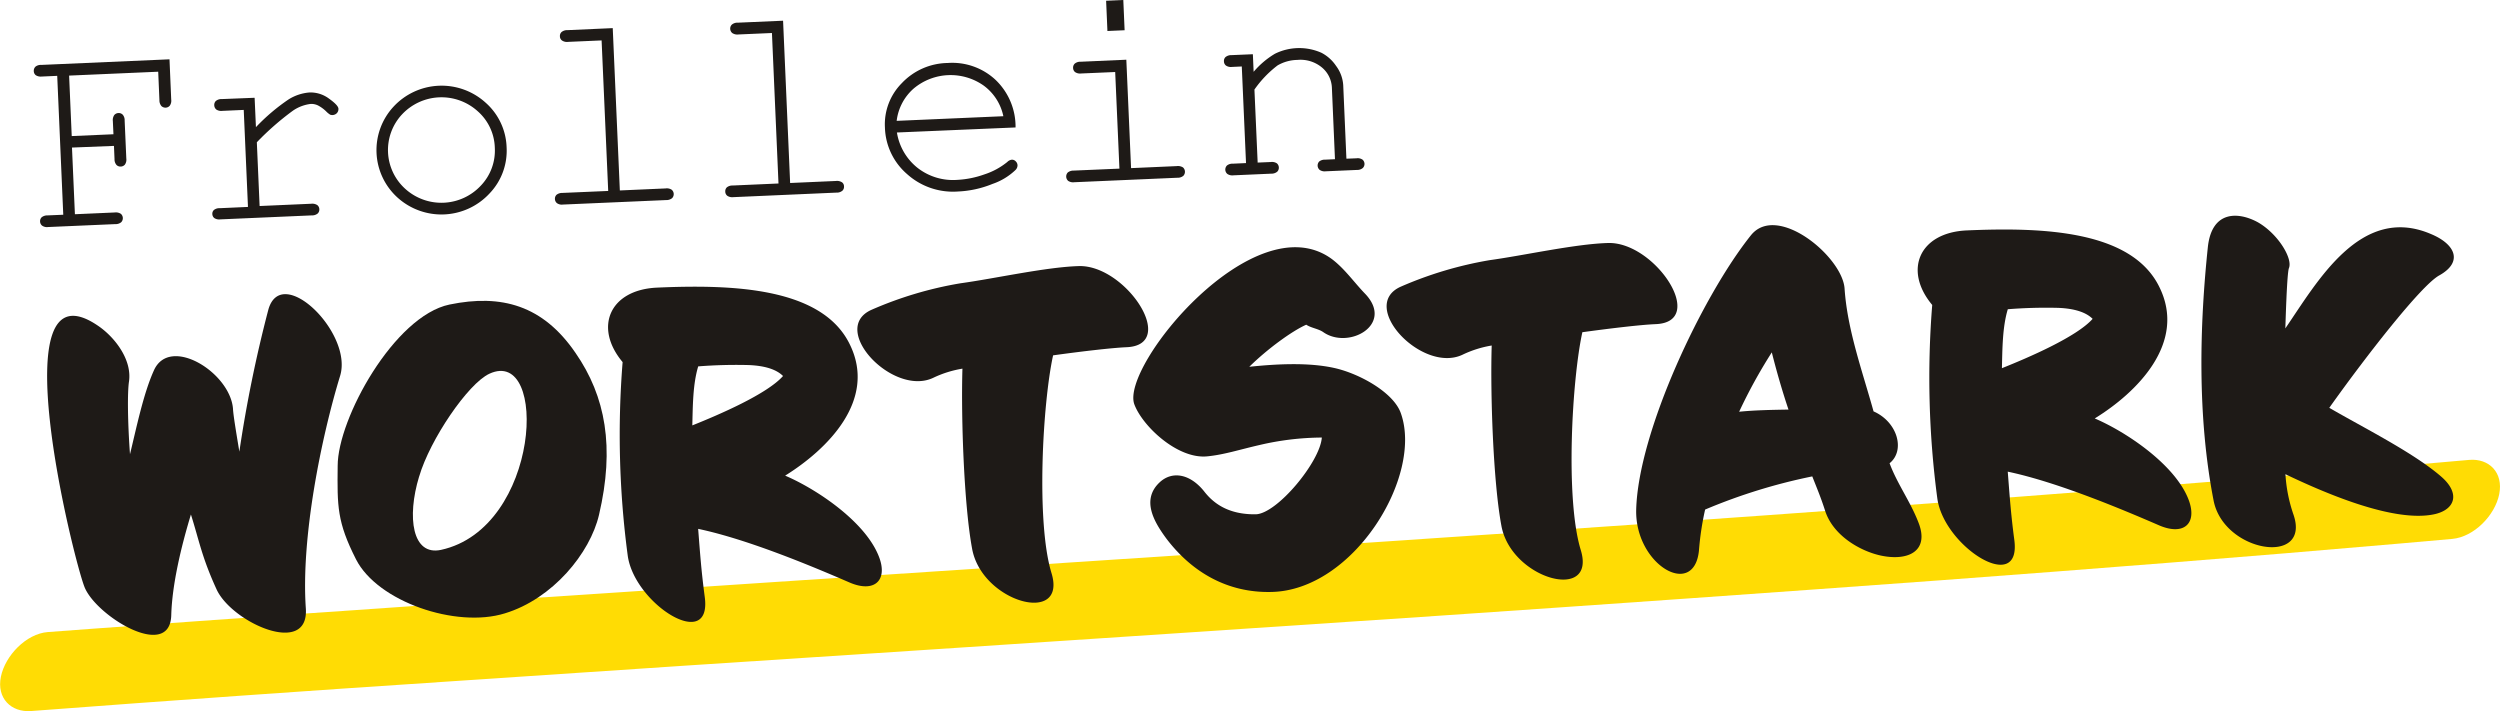
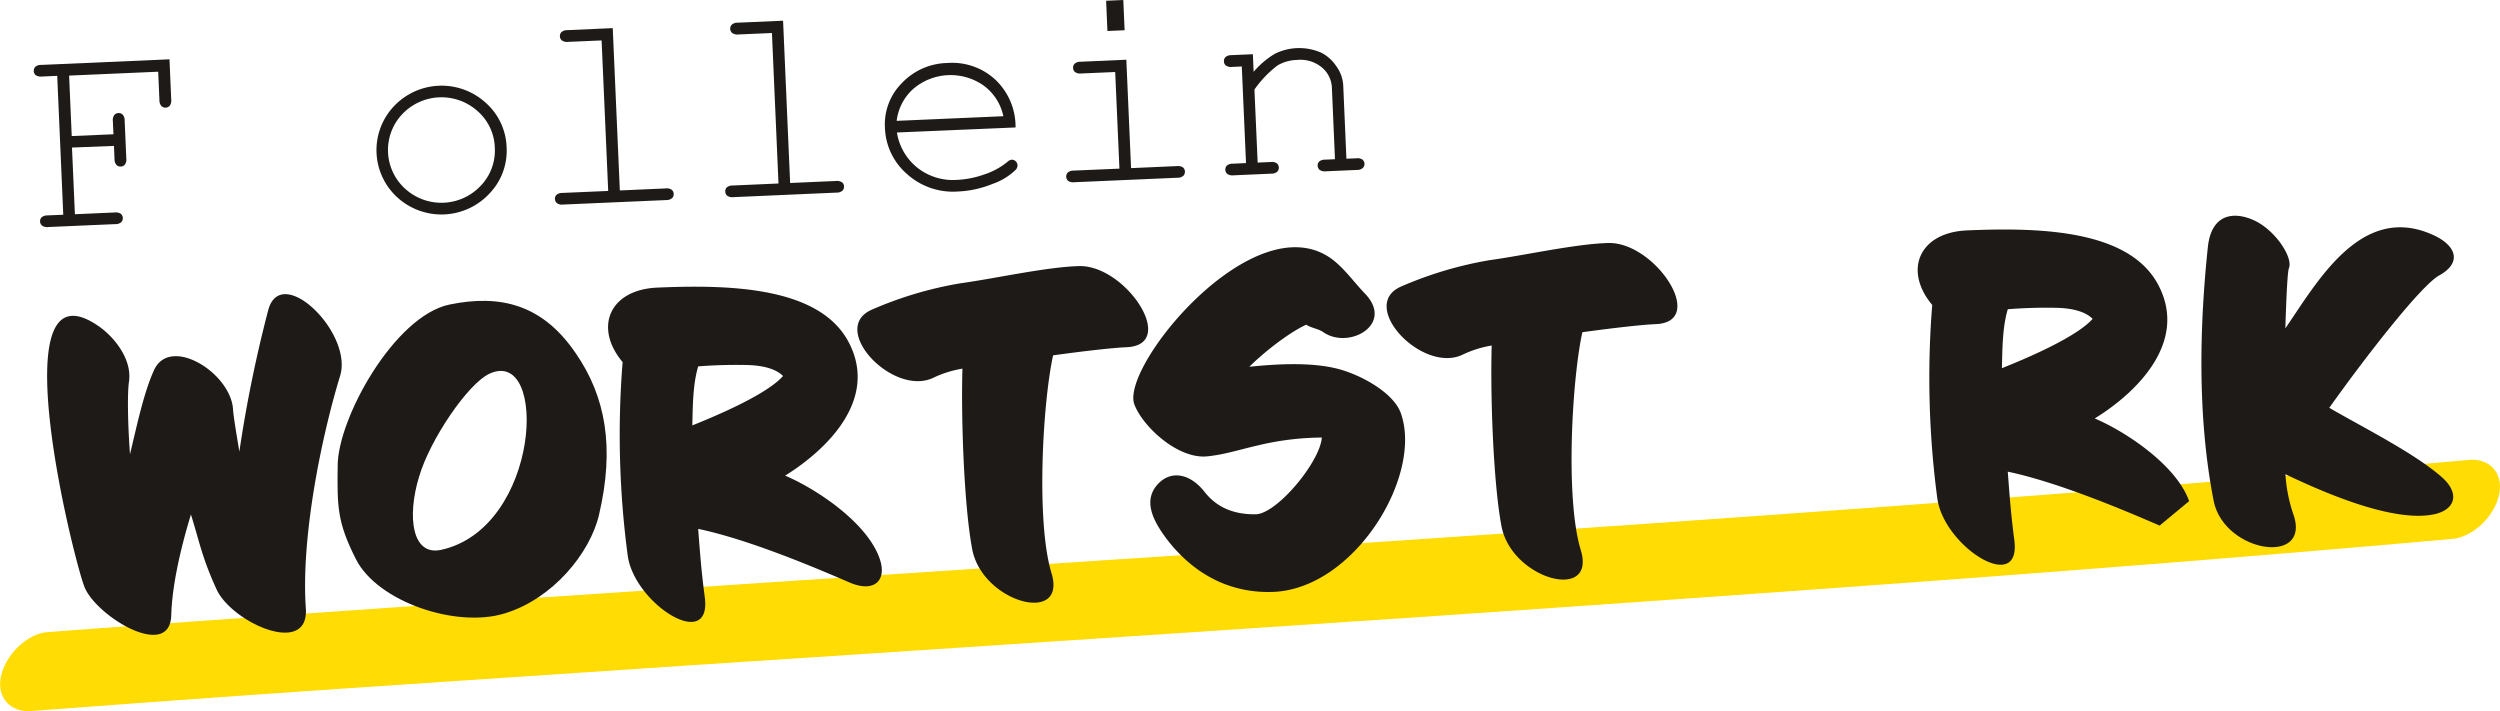
<svg xmlns="http://www.w3.org/2000/svg" id="Ebene_1" data-name="Ebene 1" width="175mm" height="49.78mm" viewBox="0 0 496.06 141.11">
  <defs>
    <style>.cls-1{fill:#ffdc04;}.cls-2{fill:#1e1a17;}</style>
  </defs>
  <path class="cls-1" d="M179.06,368.17q41-3.1,82.05-5.81,47.76-3.23,95.53-6.33,50.6-3.33,101.18-6.73,50.1-3.41,100.18-7.08c30.47-2.27,60.93-4.65,91.36-7.31l10.16-.9c4.25-.39,8.44-4.6,9.3-8.87s-2-7.16-6-6.8c-29.91,2.69-59.84,5.07-89.78,7.34q-49.74,3.75-99.51,7.11-50.68,3.46-101.4,6.77-48.33,3.18-96.66,6.39-42.06,2.82-84.09,5.88l-9,.67c-4.25.33-8.44,4.64-9.3,8.87s2,7.1,6,6.8Z" transform="translate(-172.91 -227.08)" />
  <path class="cls-2" d="M187.19,256.36l.58,13.23,7.92-.35a1.81,1.81,0,0,1,1.2.27,1.15,1.15,0,0,1,.07,1.66,1.71,1.71,0,0,1-1.17.38l-13.34.58a1.66,1.66,0,0,1-1.19-.28,1.08,1.08,0,0,1-.4-.8,1.09,1.09,0,0,1,.32-.86,1.82,1.82,0,0,1,1.17-.37l3.11-.13-1.2-27.56-3.11.14A1.81,1.81,0,0,1,180,242a1.06,1.06,0,0,1-.39-.82,1.12,1.12,0,0,1,.37-.9,1.73,1.73,0,0,1,1.12-.32l25.44-1.11.34,8a1.67,1.67,0,0,1-.28,1.19,1.1,1.1,0,0,1-.81.4,1.15,1.15,0,0,1-.86-.32,1.76,1.76,0,0,1-.39-1.17l-.24-5.64-17.68.77.52,12,8.28-.36-.12-2.61a1.75,1.75,0,0,1,.28-1.2,1.13,1.13,0,0,1,.84-.4,1.09,1.09,0,0,1,.84.33,1.66,1.66,0,0,1,.38,1.16l.33,7.54a1.7,1.7,0,0,1-.28,1.2,1.12,1.12,0,0,1-.81.39,1.1,1.1,0,0,1-.86-.32,1.71,1.71,0,0,1-.39-1.17l-.11-2.61Z" transform="translate(-172.91 -227.08)" />
-   <path class="cls-2" d="M223.43,246.48l.26,5.83a39,39,0,0,1,6.52-5.53,9.16,9.16,0,0,1,4.09-1.35,6.11,6.11,0,0,1,3.89,1.22c1.23.88,1.85,1.55,1.87,2a1.19,1.19,0,0,1-.31.88,1.26,1.26,0,0,1-1.32.31,4.09,4.09,0,0,1-.74-.59A6.88,6.88,0,0,0,236,248a3.08,3.08,0,0,0-1.42-.3,7.84,7.84,0,0,0-3.59,1.37,54.67,54.67,0,0,0-7.12,6.24l.55,12.65,10.23-.45a1.83,1.83,0,0,1,1.22.27,1.07,1.07,0,0,1,.4.82,1.09,1.09,0,0,1-.32.84,1.76,1.76,0,0,1-1.2.38l-18.12.79a1.76,1.76,0,0,1-1.2-.26,1.05,1.05,0,0,1-.39-.8,1,1,0,0,1,.31-.8,1.74,1.74,0,0,1,1.18-.36l5.58-.25-.84-19.25-4.26.19a1.75,1.75,0,0,1-1.2-.28,1.15,1.15,0,0,1-.39-.84,1.11,1.11,0,0,1,.31-.84,1.73,1.73,0,0,1,1.18-.38Z" transform="translate(-172.91 -227.08)" />
  <path class="cls-2" d="M273.43,256.29a12.25,12.25,0,0,1-3.39,9.18,13,13,0,0,1-18.28.79,12.69,12.69,0,0,1-.78-18,13,13,0,0,1,18.27-.82A12.32,12.32,0,0,1,273.43,256.29Zm-2.34.1a10,10,0,0,0-3.42-7.26,10.72,10.72,0,0,0-15,.66,10.36,10.36,0,0,0,.65,14.76,10.69,10.69,0,0,0,15-.64A10.07,10.07,0,0,0,271.09,256.39Z" transform="translate(-172.91 -227.08)" />
  <path class="cls-2" d="M294.49,232.66l1.41,32.21,9.07-.4a1.78,1.78,0,0,1,1.22.26,1.15,1.15,0,0,1,.08,1.67,1.81,1.81,0,0,1-1.2.38l-20.46.89a1.66,1.66,0,0,1-1.19-.28,1.1,1.1,0,0,1-.4-.81,1.08,1.08,0,0,1,.32-.85,1.82,1.82,0,0,1,1.17-.37l9.08-.39-1.31-29.87-6.65.29a1.73,1.73,0,0,1-1.21-.28,1,1,0,0,1-.41-.83,1.05,1.05,0,0,1,.32-.84,1.76,1.76,0,0,1,1.2-.38Z" transform="translate(-172.91 -227.08)" />
  <path class="cls-2" d="M328.29,231.19l1.4,32.2,9.08-.4a1.86,1.86,0,0,1,1.22.27,1,1,0,0,1,.39.82,1.05,1.05,0,0,1-.32.84,1.73,1.73,0,0,1-1.19.38l-20.46.9a1.75,1.75,0,0,1-1.2-.28,1.05,1.05,0,0,1-.39-.81,1.07,1.07,0,0,1,.32-.86,1.77,1.77,0,0,1,1.17-.36l9.07-.4-1.3-29.86-6.66.29a1.8,1.8,0,0,1-1.21-.28,1.14,1.14,0,0,1-.41-.84,1.09,1.09,0,0,1,.33-.84,1.71,1.71,0,0,1,1.19-.38Z" transform="translate(-172.91 -227.08)" />
  <path class="cls-2" d="M374.42,252.37l-23.54,1a11.2,11.2,0,0,0,4.07,7,11.43,11.43,0,0,0,7.92,2.4,18.72,18.72,0,0,0,5.38-1.09,14.07,14.07,0,0,0,4.52-2.45,1.52,1.52,0,0,1,.89-.46,1,1,0,0,1,.78.31,1.14,1.14,0,0,1,.37.8,1.32,1.32,0,0,1-.4.93,12.39,12.39,0,0,1-4.58,2.77,20.36,20.36,0,0,1-6.86,1.5,13.61,13.61,0,0,1-10.08-3.46,12.68,12.68,0,0,1-4.39-9.24,11.58,11.58,0,0,1,3.35-8.8,12.77,12.77,0,0,1,9.07-4,12.58,12.58,0,0,1,9.48,3.3A12.84,12.84,0,0,1,374.42,252.37ZM372,250.14a10.08,10.08,0,0,0-3.88-6.06,11.39,11.39,0,0,0-13.93.58,10.1,10.1,0,0,0-3.36,6.4Z" transform="translate(-172.91 -227.08)" />
  <path class="cls-2" d="M396.4,238.93l.94,21.51,9.07-.4a1.88,1.88,0,0,1,1.23.26,1.16,1.16,0,0,1,.07,1.67,1.75,1.75,0,0,1-1.19.38l-20.46.89a1.76,1.76,0,0,1-1.2-.27,1.16,1.16,0,0,1-.07-1.67,1.81,1.81,0,0,1,1.16-.37l9.08-.39-.84-19.17-6.73.29a1.78,1.78,0,0,1-1.22-.27,1.06,1.06,0,0,1-.4-.81,1.09,1.09,0,0,1,.32-.87,1.73,1.73,0,0,1,1.19-.38Zm-.6-11.85.26,6-3.41.15-.26-6Z" transform="translate(-172.91 -227.08)" />
  <path class="cls-2" d="M421.51,237.84l.15,3.49a16.81,16.81,0,0,1,4.22-3.58,10.88,10.88,0,0,1,9.23-.2,7.83,7.83,0,0,1,2.91,2.61,7.1,7.1,0,0,1,1.42,3.86l.63,14.55,2-.08a1.73,1.73,0,0,1,1.19.26,1.13,1.13,0,0,1,.07,1.66,1.71,1.71,0,0,1-1.16.39l-6.19.27a1.77,1.77,0,0,1-1.22-.28,1.15,1.15,0,0,1-.08-1.67,1.82,1.82,0,0,1,1.2-.36l1.92-.09-.61-14.16a5.51,5.51,0,0,0-2-4.06,6.65,6.65,0,0,0-4.86-1.48,8.07,8.07,0,0,0-3.92,1.09,21.32,21.32,0,0,0-4.59,4.79l.64,14.49,2.61-.11a1.76,1.76,0,0,1,1.2.26,1.11,1.11,0,0,1,.39.82,1.09,1.09,0,0,1-.32.84,1.76,1.76,0,0,1-1.17.39l-7.54.33a1.74,1.74,0,0,1-1.19-.28,1.14,1.14,0,0,1-.07-1.67,1.72,1.72,0,0,1,1.16-.36l2.62-.12-.84-19.17-1.95.09a1.75,1.75,0,0,1-1.2-.28,1.08,1.08,0,0,1-.39-.84,1.05,1.05,0,0,1,.32-.84,1.76,1.76,0,0,1,1.17-.38Z" transform="translate(-172.91 -227.08)" />
  <path class="cls-2" d="M233.59,347.78c.69,9.77-14.81,2.77-17.74-3.82-2.93-6.41-3.43-9.65-5.06-14.79-1.93,6.35-3.73,13.85-3.9,19.95-.22,9.11-14.83.3-17.2-5.52-2.18-5.38-17.07-65.4,2.68-51.87,3.19,2.16,6.74,6.6,6.14,11-.35,2.22-.26,8.31.19,14.48,1.27-5.18,2.65-12,4.75-16.64,3.13-7,15.12.4,15.69,7.62.06,1.32.66,4.83,1.26,8.51a261.9,261.9,0,0,1,5.75-28.16c2.59-9.3,16.8,4.57,14.26,13.07C236.62,314,232.62,333.78,233.59,347.78Z" transform="translate(-172.91 -227.08)" />
  <path class="cls-2" d="M273.07,348.79c-9.67,3-25.27-2.34-29.52-10.72-3.77-7.43-3.73-10.52-3.64-18.56,0-9.36,11.24-29.72,22.19-32,10.32-2.13,18.55.16,25,9.59,6,8.66,7.8,18.74,4.67,32.12C290,336.84,282.57,345.91,273.07,348.79Zm-17-27.16c-2.47,8.14-1.35,15.78,4.34,14.56,19.77-4.31,21.38-40.41,9.6-34.95C265.78,303.19,258.23,314.29,256.08,321.63Z" transform="translate(-172.91 -227.08)" />
  <path class="cls-2" d="M341.59,342.71c-6.93-3-20.07-8.57-30.15-10.69.41,5.28.64,8.45,1.3,13.45,1.55,11.24-14.07,1.41-15.29-8.25a181.56,181.56,0,0,1-1-38.29c-5.78-6.9-2.57-14.37,6.86-14.78,14.81-.65,32.67-.1,38.2,11.23,5.52,11.15-4.56,20.95-12.81,26.08,6.2,2.64,16.21,9.27,18.73,16.4C349,342.3,346.35,344.71,341.59,342.71Zm-20.08-43.19a96.6,96.6,0,0,0-10.06.26c-1.08,3.58-1.07,7.91-1.17,11.71,5.21-2.08,14.83-6.21,18-9.8C326.93,300.34,324.6,299.65,321.51,299.52Z" transform="translate(-172.91 -227.08)" />
  <path class="cls-2" d="M381.87,297.59c-2.06,9.36-3.41,33.09-.32,43.2,3.19,10.46-13.88,5.82-15.76-4.88-1.62-8.76-2.2-26.13-1.91-35.68a21.36,21.36,0,0,0-5.84,1.84c-8,3.71-20.64-9.69-12.24-13.5a74.57,74.57,0,0,1,17.7-5.28c6.67-.91,16.9-3.21,23.43-3.41,9.34-.32,19.94,15.73,9.44,16.1C393.38,296.12,387.49,296.81,381.87,297.59Z" transform="translate(-172.91 -227.08)" />
  <path class="cls-2" d="M425.14,344.54c-8.65.2-15.72-3.91-20.78-10.57-2.34-3.17-5.1-7.64-1.37-11.16,2.46-2.32,6-1.76,8.82,1.73,1.78,2.31,4.71,4.66,10.27,4.59,4.24-.1,12.79-10.45,13.11-15.23a55.34,55.34,0,0,0-12.47,1.51c-3.85.88-6.9,1.89-10.24,2.22-5.89.61-12.89-6-14.49-10.32-2.8-7.56,23.86-40.08,39.19-28.83,2.56,1.92,4.44,4.67,6.66,6.95,5.74,6.11-3.4,11.1-8.41,7.52-1-.66-2.33-.78-3.33-1.44-2.86,1.27-7.74,4.84-11.3,8.35,5.72-.6,11.89-.87,16.88.24s11.78,4.87,13.2,9C455.31,321.59,441.46,344.27,425.14,344.54Z" transform="translate(-172.91 -227.08)" />
  <path class="cls-2" d="M486.89,293c-2.06,9.37-3.41,33.1-.32,43.21,3.19,10.45-13.88,5.81-15.76-4.88-1.62-8.76-2.2-26.13-1.91-35.69a21.39,21.39,0,0,0-5.84,1.85c-8,3.7-20.64-9.7-12.24-13.51a75.44,75.44,0,0,1,17.69-5.28c6.68-.91,16.91-3.21,23.44-3.4,9.34-.32,19.94,15.73,9.44,16.1C498.4,291.53,492.51,292.23,486.89,293Z" transform="translate(-172.91 -227.08)" />
-   <path class="cls-2" d="M546.12,337.32c-4.11-.89-9.36-3.92-11-8.71-.92-2.88-1.71-4.7-2.61-7a111.82,111.82,0,0,0-21.26,6.58,56.65,56.65,0,0,0-1.23,8.18c-1,9.58-12.69,2.76-12.45-8.11.38-15.56,13.24-42.62,22.79-54.52,5.19-6.41,18.11,4.25,18.56,10.59.54,8.19,3.55,16.44,5.75,24.38,4.77,2.09,6.34,7.76,3.18,10.29,1.51,4.08,4.13,7.59,5.73,11.76C555.79,336.36,551.64,338.49,546.12,337.32ZM524.48,297A101.55,101.55,0,0,0,518,308.78c3.17-.32,6.52-.37,9.79-.43C526.59,304.78,525.45,300.86,524.48,297Z" transform="translate(-172.91 -227.08)" />
-   <path class="cls-2" d="M601.44,331.37c-6.93-3-20.07-8.58-30.14-10.7.41,5.28.63,8.45,1.29,13.46,1.55,11.23-14.06,1.41-15.28-8.25a181.61,181.61,0,0,1-1-38.29c-5.77-6.9-2.57-14.37,6.86-14.79,14.81-.64,32.68-.1,38.21,11.23,5.52,11.15-4.56,21-12.82,26.08,6.21,2.65,16.21,9.28,18.73,16.41C608.84,331,606.21,333.37,601.44,331.37Zm-20.08-43.2a96.31,96.31,0,0,0-10.05.27c-1.08,3.57-1.07,7.9-1.17,11.7,5.21-2.08,14.83-6.21,18-9.79C586.79,289,584.46,288.3,581.36,288.17Z" transform="translate(-172.91 -227.08)" />
+   <path class="cls-2" d="M601.44,331.37c-6.93-3-20.07-8.58-30.14-10.7.41,5.28.63,8.45,1.29,13.46,1.55,11.23-14.06,1.41-15.28-8.25a181.61,181.61,0,0,1-1-38.29c-5.77-6.9-2.57-14.37,6.86-14.79,14.81-.64,32.68-.1,38.21,11.23,5.52,11.15-4.56,21-12.82,26.08,6.21,2.65,16.21,9.28,18.73,16.41Zm-20.08-43.2a96.31,96.31,0,0,0-10.05.27c-1.08,3.57-1.07,7.9-1.17,11.7,5.21-2.08,14.83-6.21,18-9.79C586.79,289,584.46,288.3,581.36,288.17Z" transform="translate(-172.91 -227.08)" />
  <path class="cls-2" d="M635.1,308c6.62,3.86,16.73,8.89,22.24,13.68,3.76,3.28,2.75,6.42-1.18,7.39-8.22,1.94-22.63-4.49-29.76-7.89a29.82,29.82,0,0,0,1.59,8c3.54,10.26-13.8,7.58-15.84-2.75-3.3-16.91-2.76-34.95-1.14-50.38.82-7.37,6.23-6.9,9.94-4.85,4,2.3,6.94,7.2,6.14,9.09-.4,1-.67,10.89-.71,11.95,6.31-9.19,14.9-24.67,28.85-18.74,4.86,2,6.51,5.54,1.69,8.23C653.29,283.71,642.09,298.15,635.1,308Z" transform="translate(-172.91 -227.08)" />
</svg>